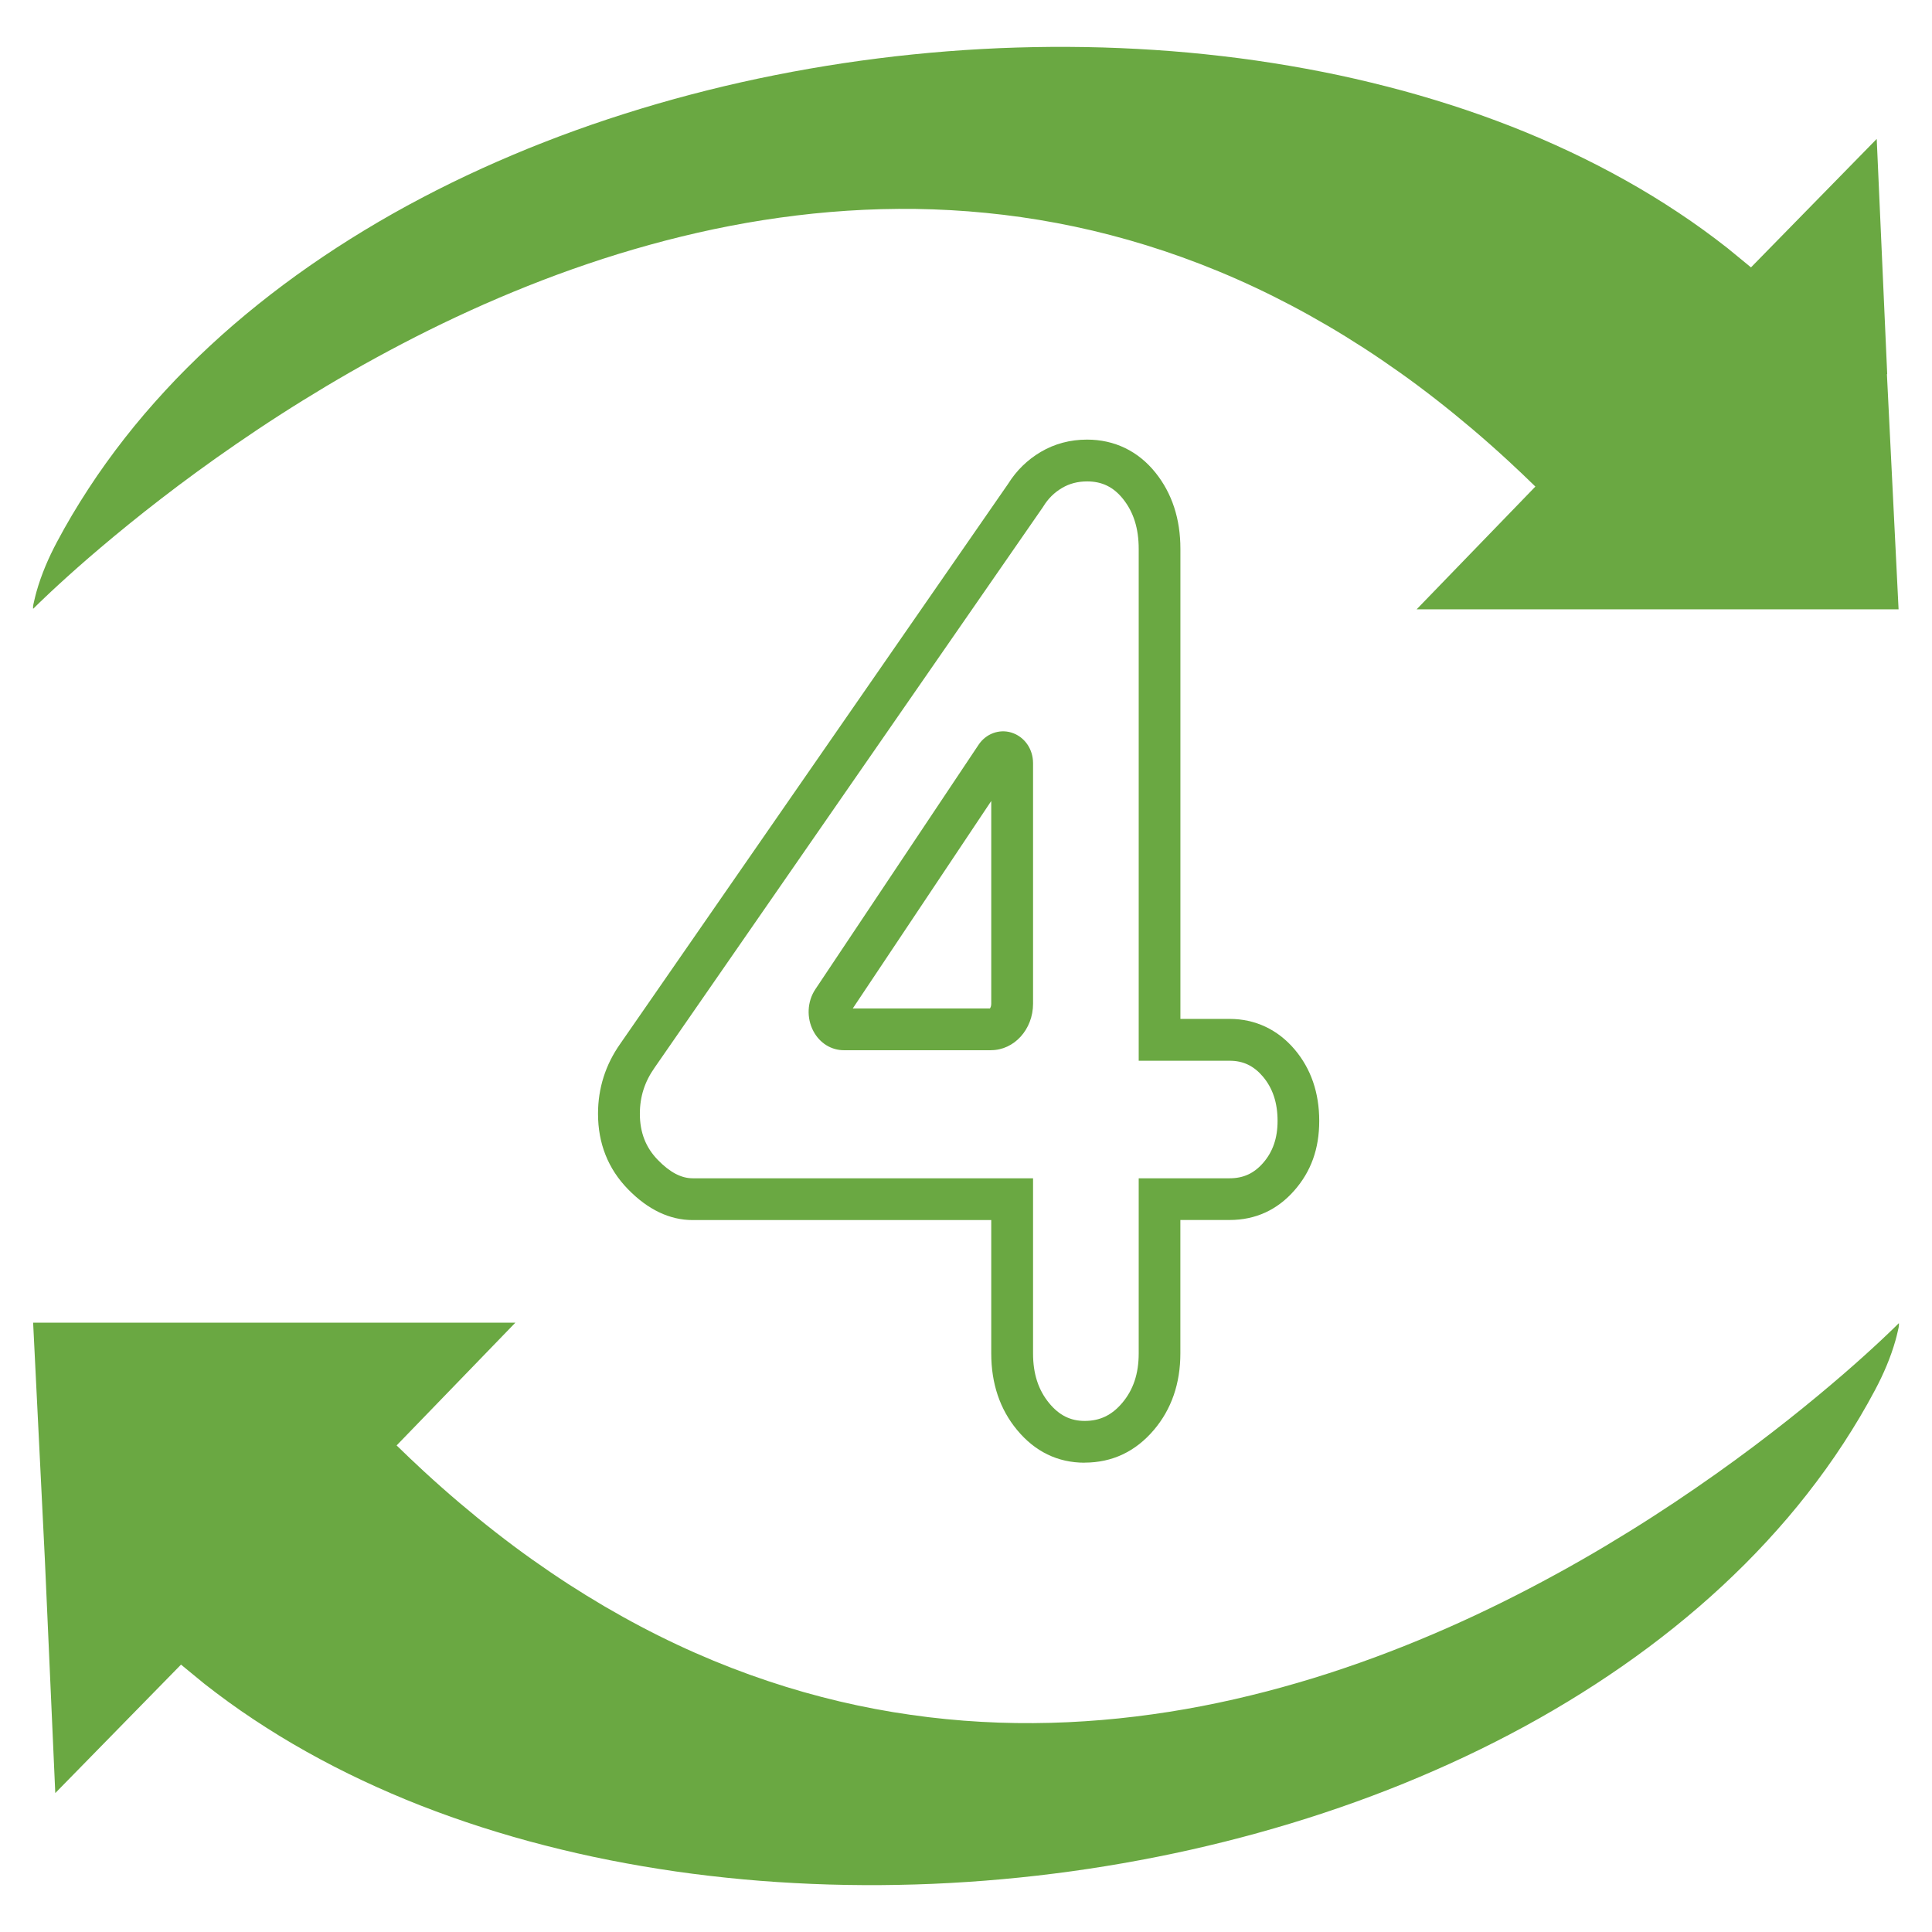
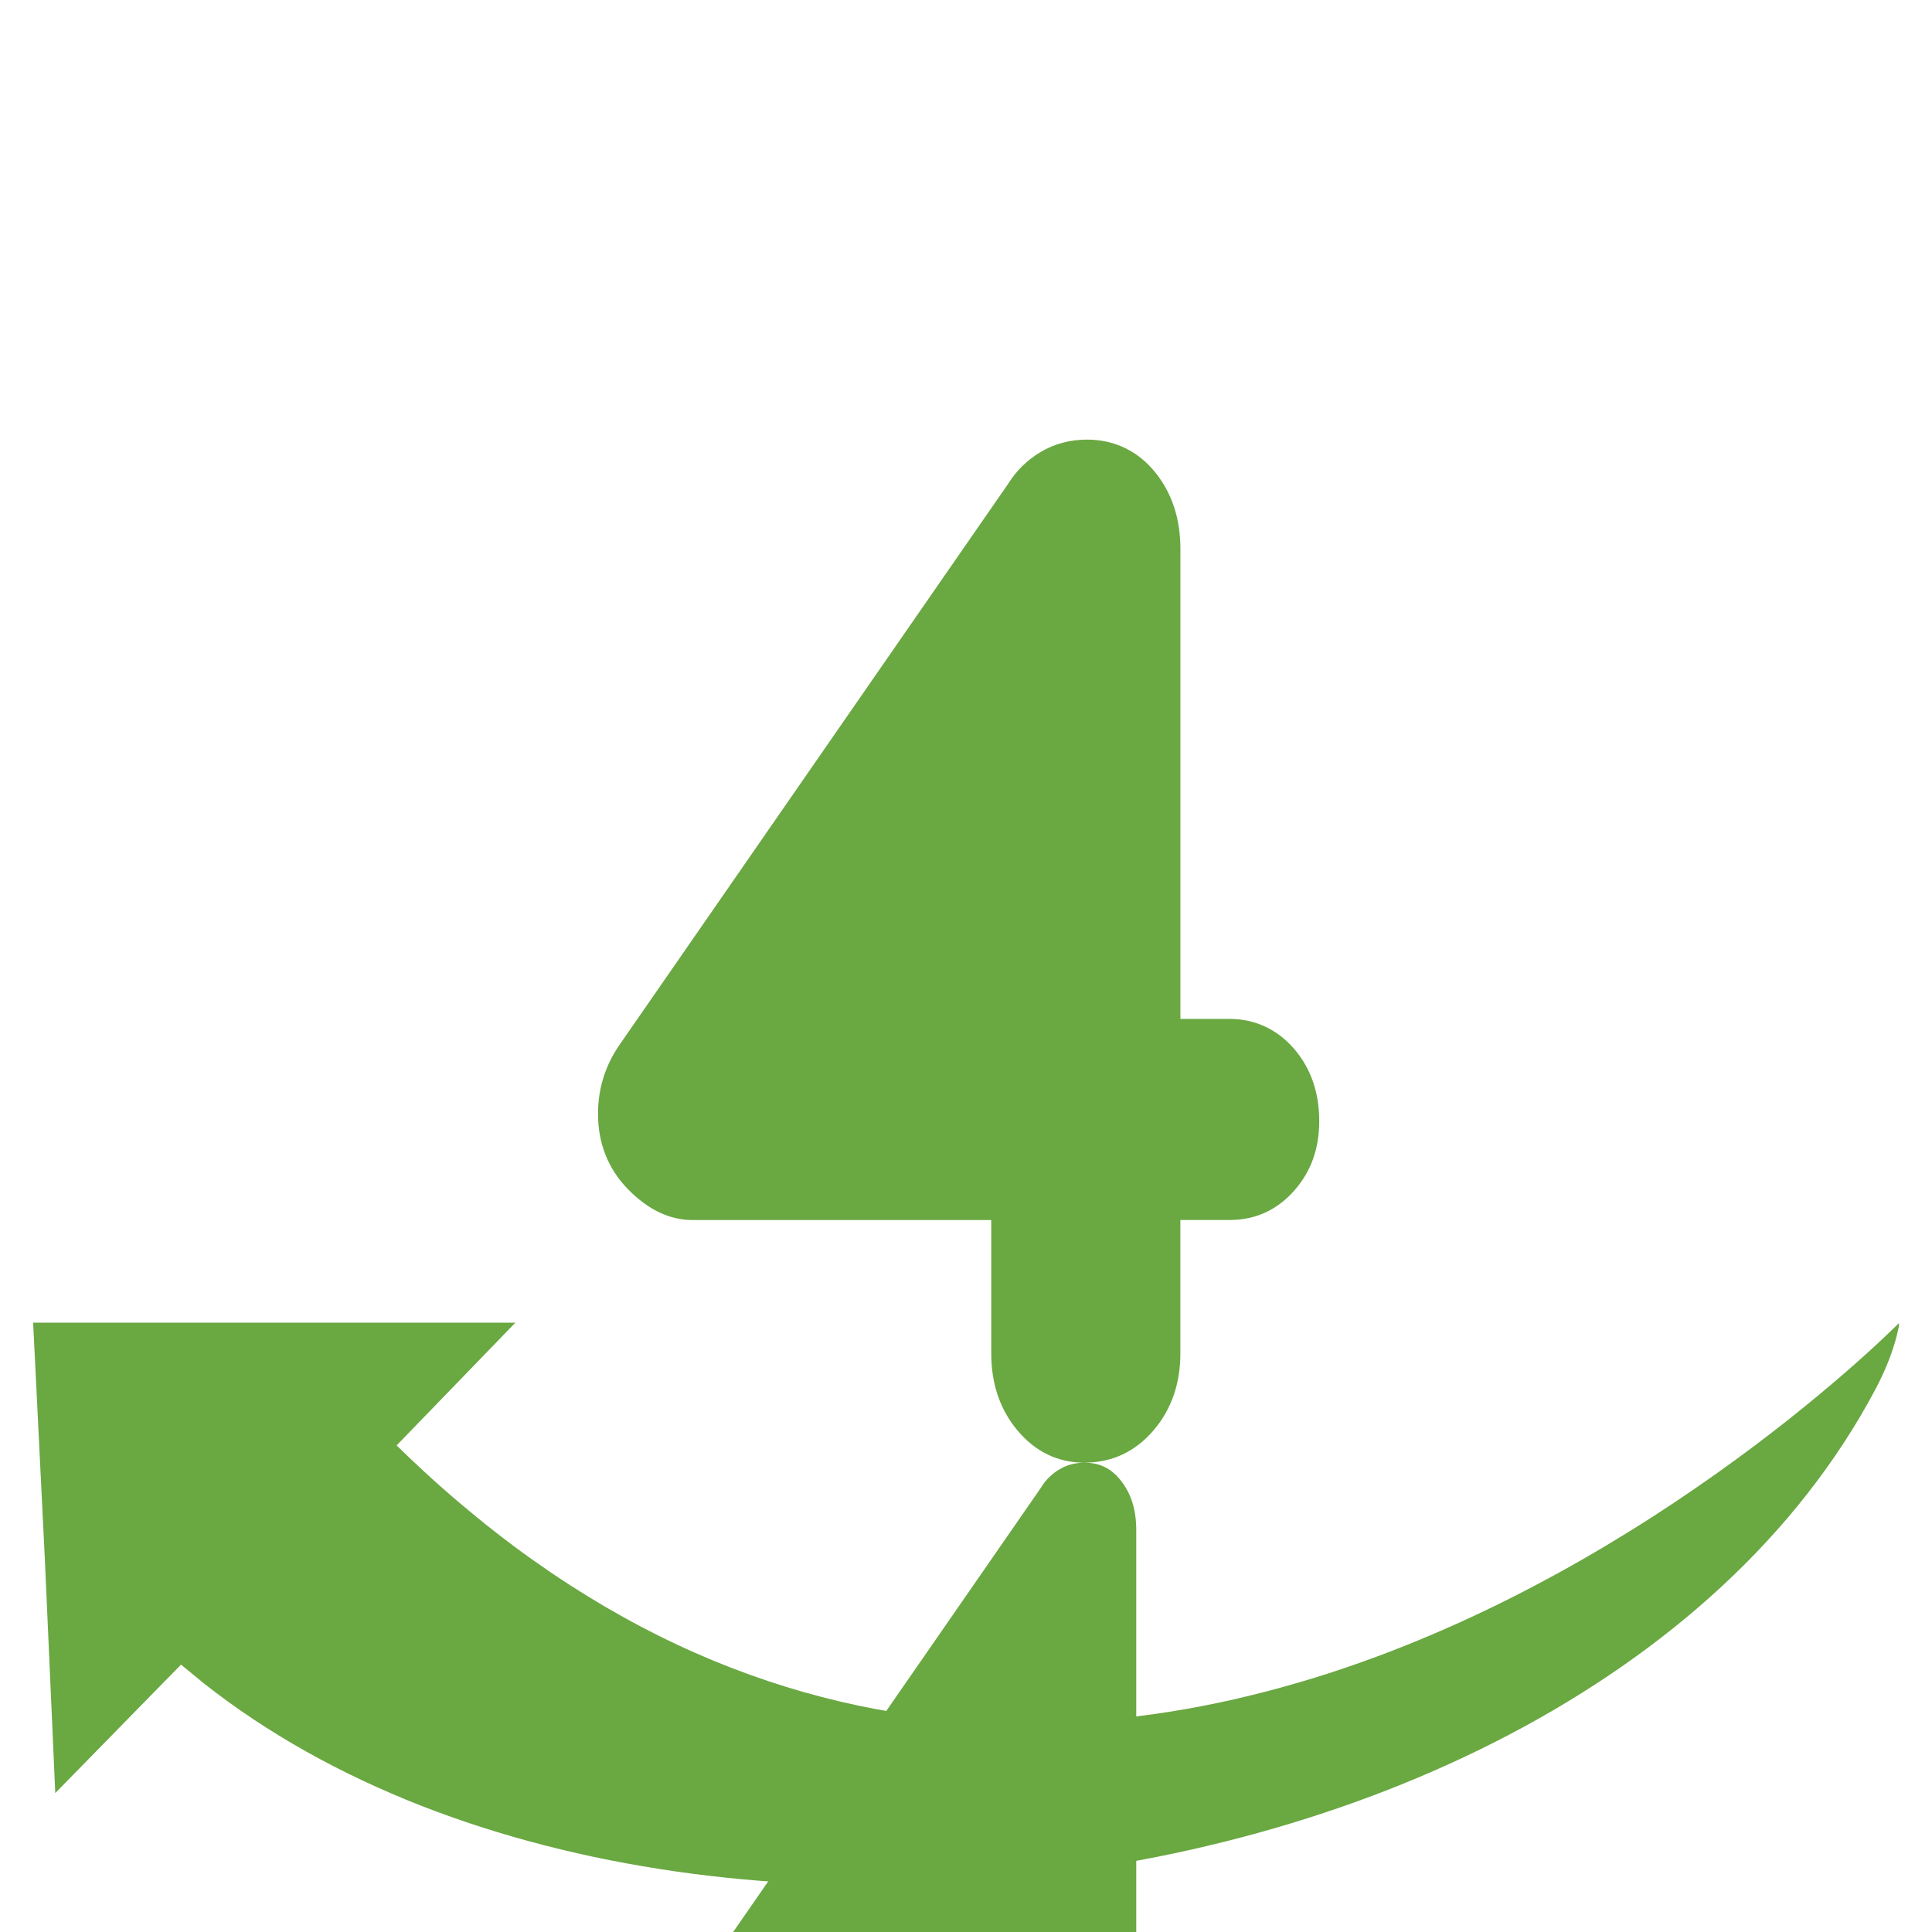
<svg xmlns="http://www.w3.org/2000/svg" id="Layer_1" data-name="Layer 1" viewBox="0 0 512 512">
  <defs>
    <style>      .cls-1 {        fill-rule: evenodd;      }      .cls-1, .cls-2 {        fill: #6aa842;        stroke-width: 0px;      }    </style>
  </defs>
  <g>
    <path class="cls-2" d="m262.62,278.32h-38.96c-3.38,0-6.41-1.88-8.09-5.03-1.87-3.5-1.67-7.87.51-11.13l43.26-64.8c1.94-2.91,5.43-4.2,8.66-3.23,3.45,1.05,5.77,4.31,5.77,8.13v63.74c0,6.79-5,12.31-11.14,12.31h0Zm-36.63-11.07h36.35c.14-.18.35-.59.35-1.24v-53.74l-36.7,54.98h0Z" />
-     <path class="cls-2" d="m287.44,387.63c-7.14,0-13.18-2.94-17.95-8.73-4.51-5.46-6.8-12.27-6.8-20.22v-35.35h-79.13c-6.09,0-11.87-2.76-17.16-8.2-5.25-5.39-7.92-12.11-7.92-19.98,0-6.77,1.99-13.01,5.9-18.55l102.79-148.39c2.19-3.51,5.1-6.35,8.65-8.45,3.68-2.17,7.8-3.26,12.26-3.26,7.28,0,13.56,3.04,18.16,8.79,4.37,5.47,6.58,12.25,6.58,20.15v124.58h13.03c6.78,0,12.75,2.8,17.24,8.09h0c4.33,5.11,6.52,11.48,6.52,18.94s-2.21,13.43-6.58,18.42c-4.55,5.2-10.33,7.84-17.19,7.84h-13.03v35.35c0,7.97-2.36,14.8-7.01,20.28-4.88,5.75-11.07,8.67-18.38,8.67l.02.02Zm.65-260.05c-2.49,0-4.66.57-6.63,1.73-2.05,1.21-3.67,2.8-4.93,4.85l-.16.25-102.9,148.54c-2.63,3.73-3.9,7.7-3.9,12.2,0,4.95,1.56,8.96,4.78,12.26,3.18,3.27,6.19,4.85,9.22,4.85h90.2v46.42c0,5.38,1.4,9.69,4.27,13.17,2.65,3.21,5.63,4.71,9.41,4.71,4.03,0,7.19-1.51,9.94-4.76,2.95-3.48,4.38-7.77,4.38-13.12v-46.42h24.1c3.62,0,6.44-1.29,8.86-4.06,2.58-2.95,3.84-6.59,3.84-11.13,0-4.83-1.28-8.68-3.9-11.78-2.43-2.85-5.22-4.18-8.8-4.18h-24.1v-135.65c0-5.41-1.36-9.74-4.16-13.24-2.53-3.16-5.56-4.64-9.51-4.64h-.01Z" />
+     <path class="cls-2" d="m287.44,387.63c-7.14,0-13.18-2.94-17.95-8.73-4.51-5.46-6.8-12.27-6.8-20.22v-35.35h-79.13c-6.09,0-11.87-2.76-17.16-8.2-5.25-5.39-7.92-12.11-7.92-19.98,0-6.77,1.99-13.01,5.9-18.55l102.79-148.39c2.19-3.51,5.1-6.35,8.65-8.45,3.68-2.17,7.8-3.26,12.26-3.26,7.28,0,13.56,3.04,18.16,8.79,4.37,5.47,6.58,12.25,6.58,20.15v124.58h13.03c6.78,0,12.75,2.8,17.24,8.09h0c4.33,5.11,6.52,11.48,6.52,18.94s-2.21,13.43-6.58,18.42c-4.55,5.2-10.33,7.84-17.19,7.84h-13.03v35.35c0,7.97-2.36,14.8-7.01,20.28-4.88,5.75-11.07,8.67-18.38,8.67l.02.02Zc-2.49,0-4.66.57-6.63,1.73-2.05,1.21-3.67,2.8-4.93,4.85l-.16.25-102.9,148.54c-2.63,3.73-3.9,7.7-3.9,12.2,0,4.95,1.56,8.96,4.78,12.26,3.18,3.27,6.19,4.85,9.22,4.85h90.2v46.42c0,5.38,1.4,9.69,4.27,13.17,2.65,3.21,5.63,4.71,9.41,4.71,4.03,0,7.19-1.51,9.94-4.76,2.95-3.48,4.38-7.77,4.38-13.12v-46.42h24.1c3.62,0,6.44-1.29,8.86-4.06,2.58-2.95,3.84-6.59,3.84-11.13,0-4.83-1.28-8.68-3.9-11.78-2.43-2.85-5.22-4.18-8.8-4.18h-24.1v-135.65c0-5.41-1.36-9.74-4.16-13.24-2.53-3.16-5.56-4.64-9.51-4.64h-.01Z" />
  </g>
  <path class="cls-1" d="m11.87,412.83l2.78,62.35,33.32-34.04s5.65,4.66,6.18,5.07c2.11,1.66,4.26,3.28,6.44,4.86s4.42,3.13,6.67,4.62,4.57,2.97,6.89,4.39,4.71,2.81,7.1,4.15,4.84,2.65,7.3,3.92c2.47,1.27,4.97,2.5,7.48,3.68,2.53,1.19,5.09,2.34,7.66,3.45s5.2,2.19,7.83,3.22,5.31,2.03,7.99,2.98,5.41,1.88,8.14,2.75c2.75.88,5.51,1.72,8.28,2.52,2.79.81,5.59,1.57,8.41,2.29,2.83.73,5.68,1.42,8.53,2.07,2.87.65,5.75,1.27,8.64,1.84s5.82,1.11,8.74,1.61c2.94.5,5.88.96,8.83,1.39s5.93.81,8.91,1.16,5.98.66,8.98.94,6.02.51,9.04.71c3.03.2,6.06.36,9.09.49s6.09.22,9.13.27c3.05.05,6.11.07,9.16.05s6.12-.08,9.18-.17c3.07-.09,6.13-.22,9.19-.39s6.13-.37,9.19-.61,6.13-.52,9.19-.83,6.12-.66,9.17-1.05c3.05-.38,6.1-.8,9.14-1.26,3.04-.46,6.07-.95,9.1-1.48,3.02-.53,6.04-1.09,9.05-1.69,3.01-.6,6-1.23,8.99-1.9,2.98-.67,5.96-1.38,8.93-2.12s5.91-1.52,8.85-2.33,5.85-1.66,8.76-2.54,5.79-1.8,8.67-2.75c2.87-.95,5.72-1.94,8.56-2.96s5.64-2.08,8.44-3.17,5.56-2.21,8.31-3.38c2.74-1.16,5.47-2.35,8.18-3.58,2.69-1.23,5.37-2.49,8.03-3.79s5.27-2.63,7.88-4c2.59-1.36,5.16-2.76,7.71-4.2,2.53-1.43,5.04-2.9,7.53-4.41,2.47-1.5,4.92-3.03,7.35-4.61s4.79-3.17,7.15-4.81c2.34-1.63,4.66-3.3,6.95-5.01,2.27-1.7,4.52-3.44,6.73-5.21,2.2-1.77,4.37-3.57,6.51-5.41,2.12-1.83,4.21-3.7,6.27-5.61,2.04-1.9,4.05-3.84,6.03-5.81,1.96-1.97,3.89-3.97,5.77-6.01,1.88-2.03,3.71-4.1,5.51-6.2,1.79-2.1,3.53-4.23,5.23-6.4s3.34-4.36,4.95-6.6c1.6-2.23,3.15-4.49,4.65-6.79,1.5-2.3,2.95-4.62,4.35-6.98s2.74-4.75,4.03-7.18c2.22-4.17,4.11-8.57,5.4-13.12.21-.76.41-1.53.58-2.3.16-.71.39-1.48.34-2.21-.09-.02-.13.04-.2.11l-.65.65c-.33.33-.66.65-1,.97-.44.43-.89.86-1.34,1.28-.56.53-1.11,1.05-1.67,1.58-.66.62-1.33,1.24-2,1.85-.77.71-1.54,1.41-2.32,2.11-.87.79-1.75,1.57-2.63,2.35-.98.86-1.95,1.72-2.94,2.57-1.07.93-2.15,1.86-3.24,2.77-1.17.99-2.35,1.98-3.53,2.96-1.27,1.05-2.54,2.09-3.82,3.13-1.36,1.1-2.72,2.19-4.09,3.28-1.45,1.15-2.9,2.28-4.37,3.41-1.54,1.19-3.08,2.36-4.63,3.53-1.62,1.22-3.25,2.43-4.89,3.62-1.71,1.25-3.42,2.48-5.14,3.7-1.79,1.27-3.58,2.52-5.39,3.76-1.86,1.28-3.74,2.55-5.62,3.81-1.94,1.29-3.89,2.57-5.85,3.83-2.02,1.3-4.04,2.58-6.08,3.84-2.09,1.29-4.19,2.57-6.29,3.83s-4.33,2.55-6.5,3.8-4.46,2.52-6.71,3.75-4.59,2.48-6.9,3.69-4.72,2.43-7.09,3.61-4.84,2.36-7.28,3.51-4.96,2.29-7.45,3.39c-2.53,1.11-5.07,2.2-7.62,3.25-2.58,1.07-5.18,2.1-7.78,3.1-2.63,1.01-5.28,1.99-7.94,2.93s-5.38,1.86-8.09,2.74-5.47,1.73-8.23,2.53c-2.78.81-5.56,1.58-8.36,2.31-2.82.73-5.65,1.42-8.49,2.07s-5.73,1.25-8.61,1.81c-2.9.56-5.81,1.07-8.73,1.53-2.94.46-5.88.87-8.83,1.23s-5.95.67-8.93.92-6.02.45-9.03.59-6.08.22-9.12.24c-3.07.02-6.13-.02-9.19-.13s-6.18-.28-9.27-.52c-3.12-.24-6.23-.55-9.33-.92-3.14-.38-6.27-.83-9.39-1.34-3.16-.52-6.31-1.12-9.45-1.78-3.18-.67-6.35-1.42-9.49-2.24-3.2-.83-6.37-1.73-9.53-2.71s-6.4-2.06-9.56-3.2-6.42-2.4-9.59-3.71c-3.23-1.34-6.44-2.75-9.61-4.24-3.24-1.52-6.45-3.12-9.62-4.79s-6.45-3.5-9.62-5.35c-3.25-1.91-6.46-3.89-9.62-5.93-3.25-2.11-6.45-4.29-9.61-6.53s-6.45-4.7-9.59-7.15-6.43-5.13-9.57-7.79-6.42-5.56-9.54-8.44c-2.43-2.24-4.82-4.51-7.18-6.82l31.47-32.53H8.78l3.09,62.35v-.04Z" />
-   <path class="cls-1" d="m500.13,99.17l-2.78-62.35-33.32,34.04s-5.65-4.66-6.18-5.07c-2.11-1.66-4.26-3.28-6.44-4.86s-4.42-3.13-6.67-4.62c-2.27-1.51-4.57-2.97-6.89-4.39s-4.71-2.81-7.1-4.15c-2.41-1.35-4.84-2.65-7.3-3.92-2.47-1.27-4.97-2.5-7.48-3.68-2.53-1.19-5.09-2.34-7.66-3.45s-5.2-2.19-7.83-3.22-5.31-2.03-7.99-2.98-5.41-1.88-8.14-2.75-5.51-1.72-8.28-2.52c-2.79-.81-5.59-1.57-8.41-2.29s-5.68-1.42-8.53-2.07-5.75-1.27-8.64-1.84-5.82-1.11-8.74-1.61c-2.94-.5-5.88-.96-8.83-1.39s-5.93-.81-8.91-1.16-5.98-.66-8.98-.94-6.02-.51-9.04-.71c-3.03-.2-6.06-.36-9.09-.49-3.04-.13-6.09-.22-9.13-.27s-6.11-.07-9.16-.05-6.12.08-9.18.17-6.13.22-9.19.39-6.13.37-9.19.61-6.13.52-9.19.83-6.12.66-9.17,1.05-6.1.8-9.14,1.26c-3.04.46-6.07.95-9.1,1.48-3.02.53-6.04,1.09-9.05,1.69-3.01.6-6,1.23-8.99,1.9s-5.96,1.38-8.93,2.12c-2.96.74-5.91,1.52-8.85,2.33s-5.85,1.66-8.76,2.54c-2.9.88-5.79,1.8-8.67,2.75s-5.72,1.94-8.56,2.96-5.64,2.08-8.44,3.17c-2.79,1.09-5.56,2.21-8.31,3.38-2.74,1.16-5.47,2.35-8.18,3.58-2.69,1.23-5.37,2.49-8.03,3.79s-5.27,2.63-7.88,4-5.16,2.76-7.71,4.2c-2.53,1.43-5.04,2.9-7.53,4.41-2.47,1.5-4.92,3.03-7.35,4.61-2.41,1.57-4.79,3.17-7.15,4.81-2.34,1.63-4.66,3.3-6.95,5.01-2.27,1.7-4.52,3.44-6.73,5.21s-4.37,3.57-6.51,5.41-4.21,3.7-6.27,5.61-4.05,3.84-6.03,5.81-3.89,3.97-5.77,6.01-3.71,4.1-5.51,6.2-3.53,4.23-5.23,6.4-3.34,4.36-4.95,6.6-3.15,4.49-4.65,6.79-2.95,4.62-4.35,6.98-2.74,4.75-4.03,7.18c-2.22,4.17-4.11,8.57-5.4,13.12-.21.76-.41,1.53-.58,2.3-.16.71-.39,1.48-.34,2.21.09.02.13-.04.2-.11.22-.22.43-.43.65-.65.33-.33.66-.65,1-.97.44-.43.89-.86,1.34-1.28.56-.53,1.11-1.05,1.67-1.58.66-.62,1.33-1.24,2-1.85.77-.71,1.54-1.41,2.32-2.11.87-.79,1.75-1.57,2.63-2.35.98-.86,1.95-1.72,2.94-2.57,1.07-.93,2.15-1.86,3.24-2.77,1.17-.99,2.35-1.98,3.53-2.96,1.27-1.05,2.54-2.09,3.82-3.13,1.36-1.1,2.72-2.19,4.09-3.28,1.45-1.15,2.9-2.28,4.37-3.41,1.54-1.19,3.08-2.36,4.63-3.53s3.25-2.43,4.89-3.62,3.42-2.48,5.14-3.7,3.58-2.52,5.39-3.76,3.74-2.55,5.62-3.81,3.89-2.57,5.85-3.83,4.04-2.58,6.08-3.84,4.19-2.57,6.29-3.83,4.33-2.55,6.5-3.8,4.46-2.52,6.71-3.75,4.59-2.48,6.9-3.69,4.72-2.43,7.09-3.61,4.84-2.36,7.28-3.51c2.47-1.16,4.96-2.29,7.45-3.39,2.53-1.11,5.07-2.2,7.62-3.25s5.18-2.1,7.78-3.1c2.63-1.01,5.28-1.99,7.94-2.93s5.38-1.86,8.09-2.74,5.47-1.73,8.23-2.53c2.78-.81,5.56-1.58,8.36-2.31s5.65-1.42,8.49-2.07,5.73-1.25,8.61-1.81,5.81-1.07,8.73-1.53,5.88-.87,8.83-1.23,5.95-.67,8.93-.92,6.02-.45,9.03-.59,6.08-.22,9.12-.24c3.07-.02,6.13.02,9.19.13,3.09.11,6.18.28,9.27.52s6.23.55,9.33.92,6.27.83,9.39,1.34c3.16.52,6.31,1.12,9.45,1.78,3.18.67,6.35,1.42,9.49,2.24,3.2.83,6.37,1.73,9.53,2.71,3.21.99,6.4,2.06,9.56,3.2s6.42,2.4,9.59,3.71,6.44,2.75,9.61,4.24c3.24,1.52,6.45,3.12,9.62,4.79,3.25,1.71,6.45,3.5,9.62,5.35s6.46,3.89,9.62,5.93,6.45,4.29,9.61,6.53,6.45,4.7,9.59,7.15c3.24,2.53,6.43,5.13,9.57,7.79s6.42,5.56,9.54,8.44c2.43,2.24,4.82,4.51,7.18,6.82l-31.47,32.53h127.72l-3.09-62.35.07.04Z" />
</svg>